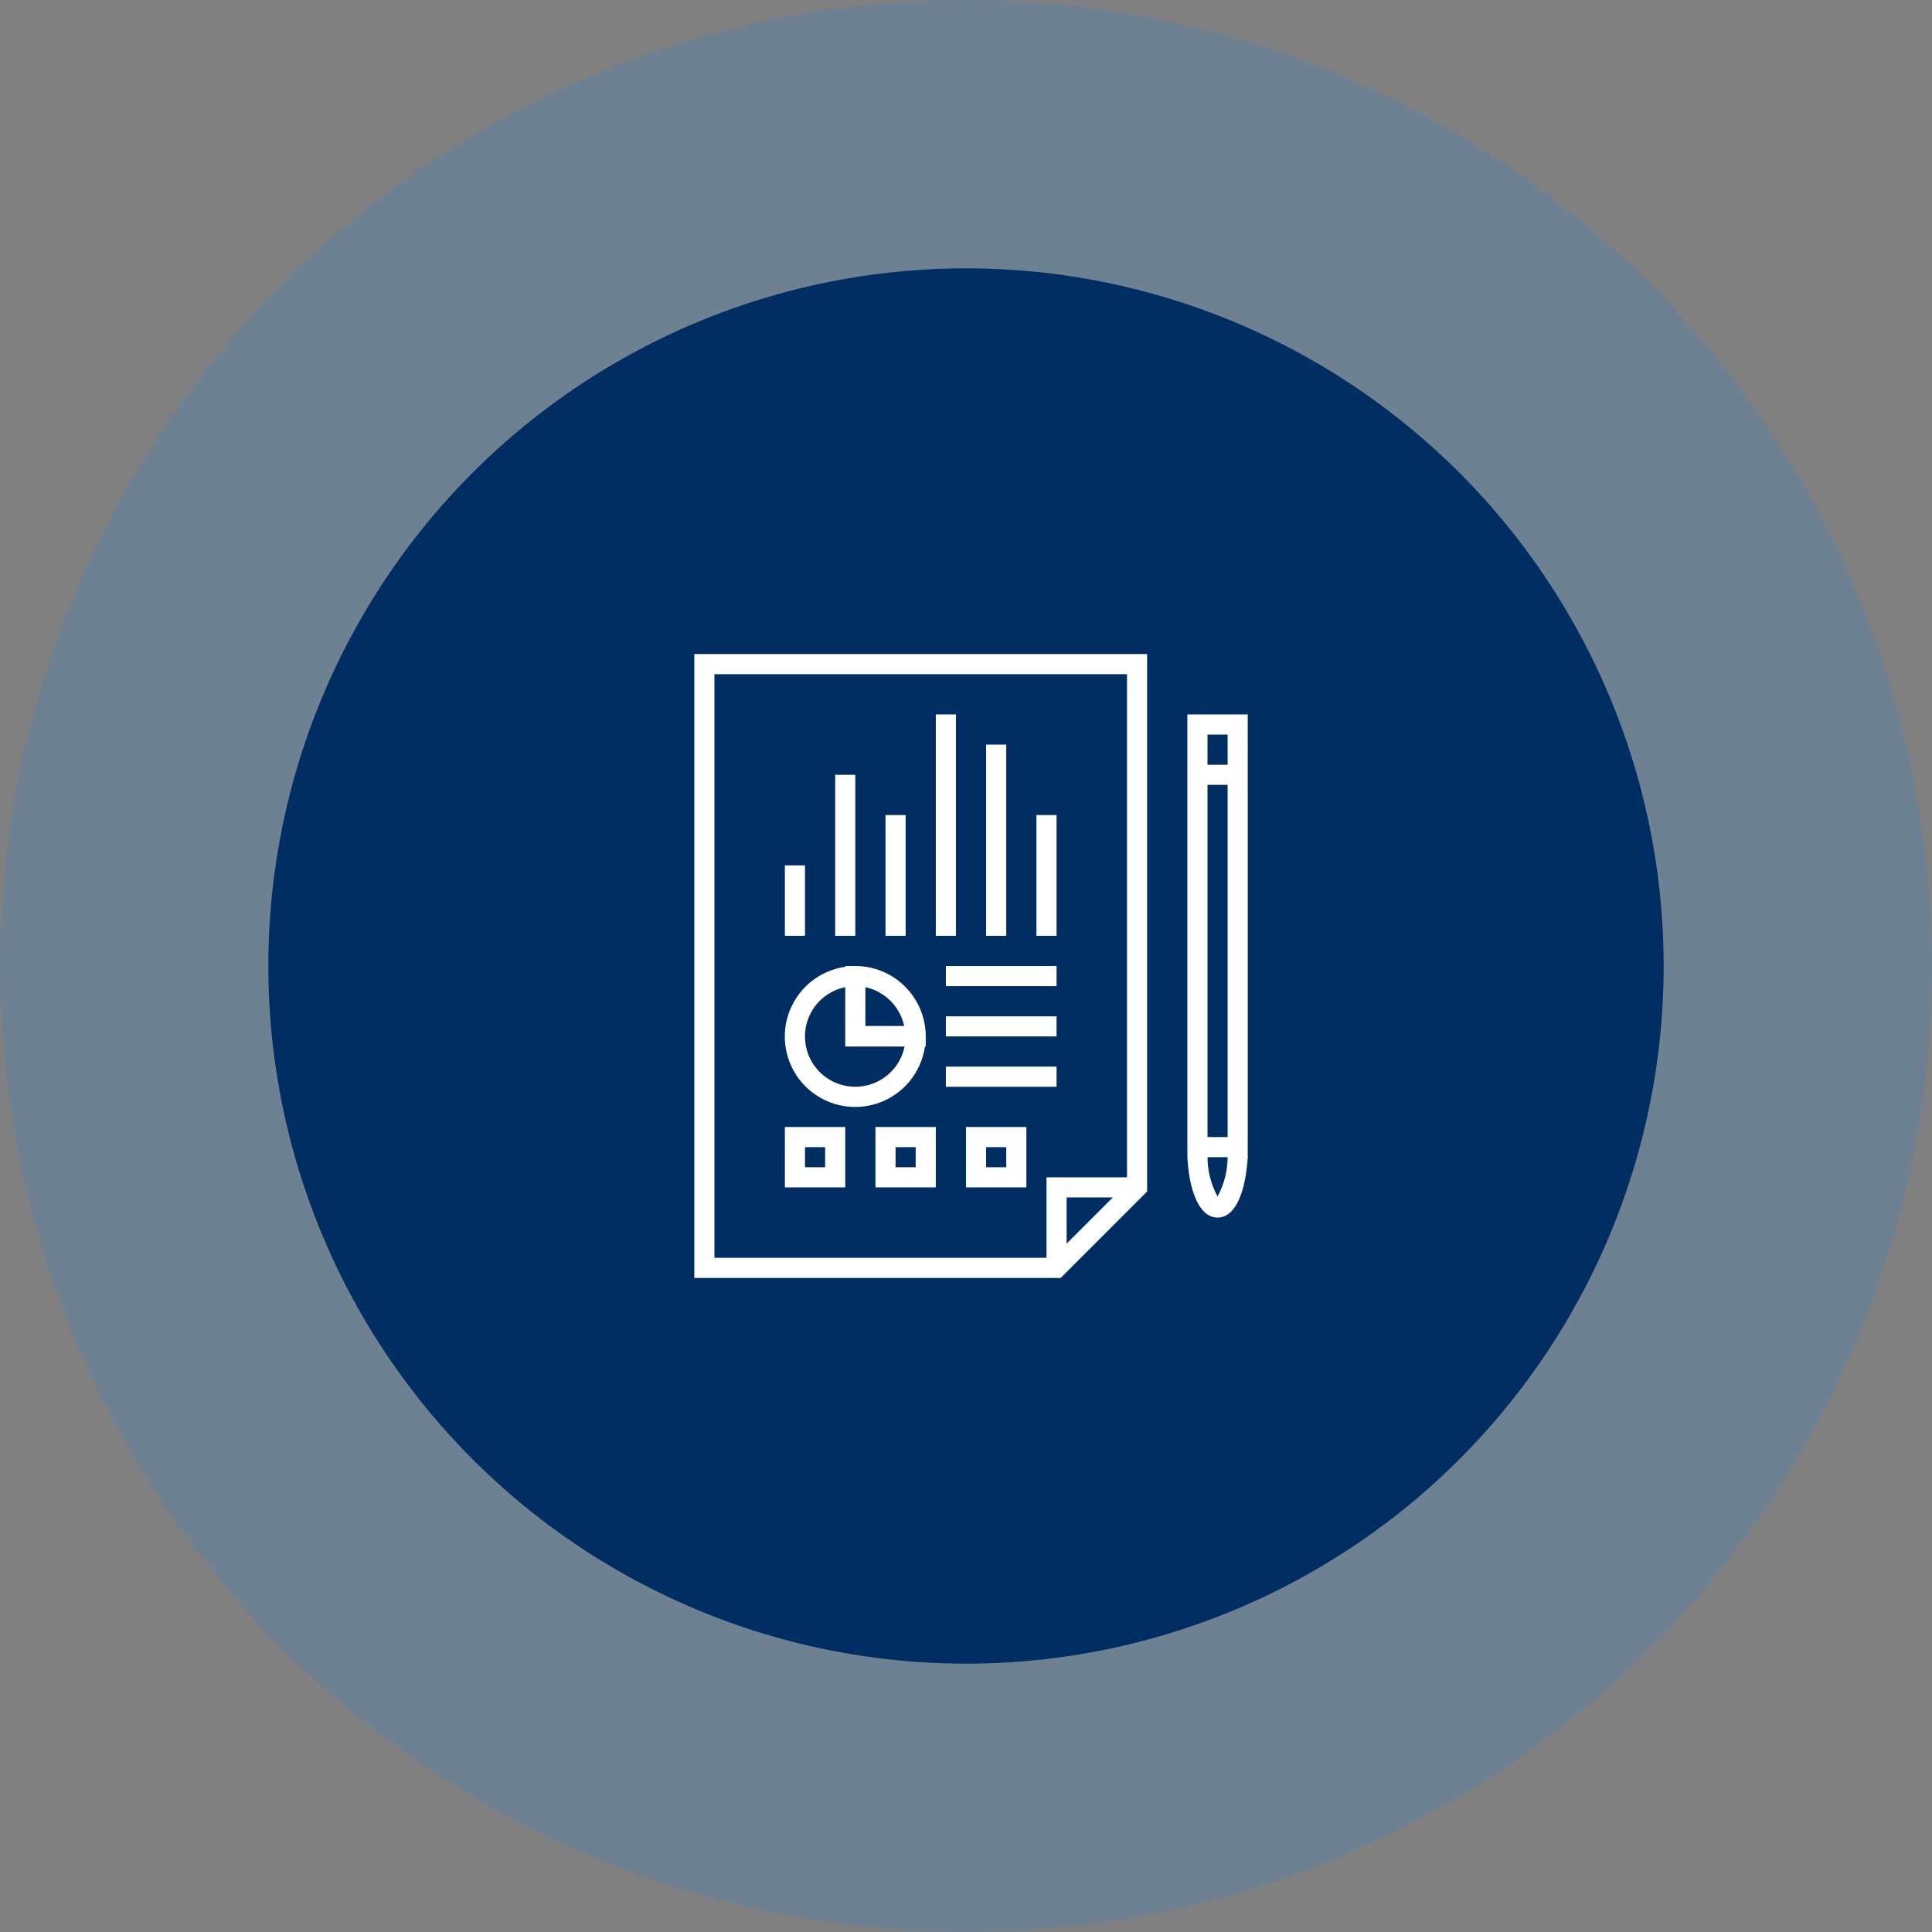
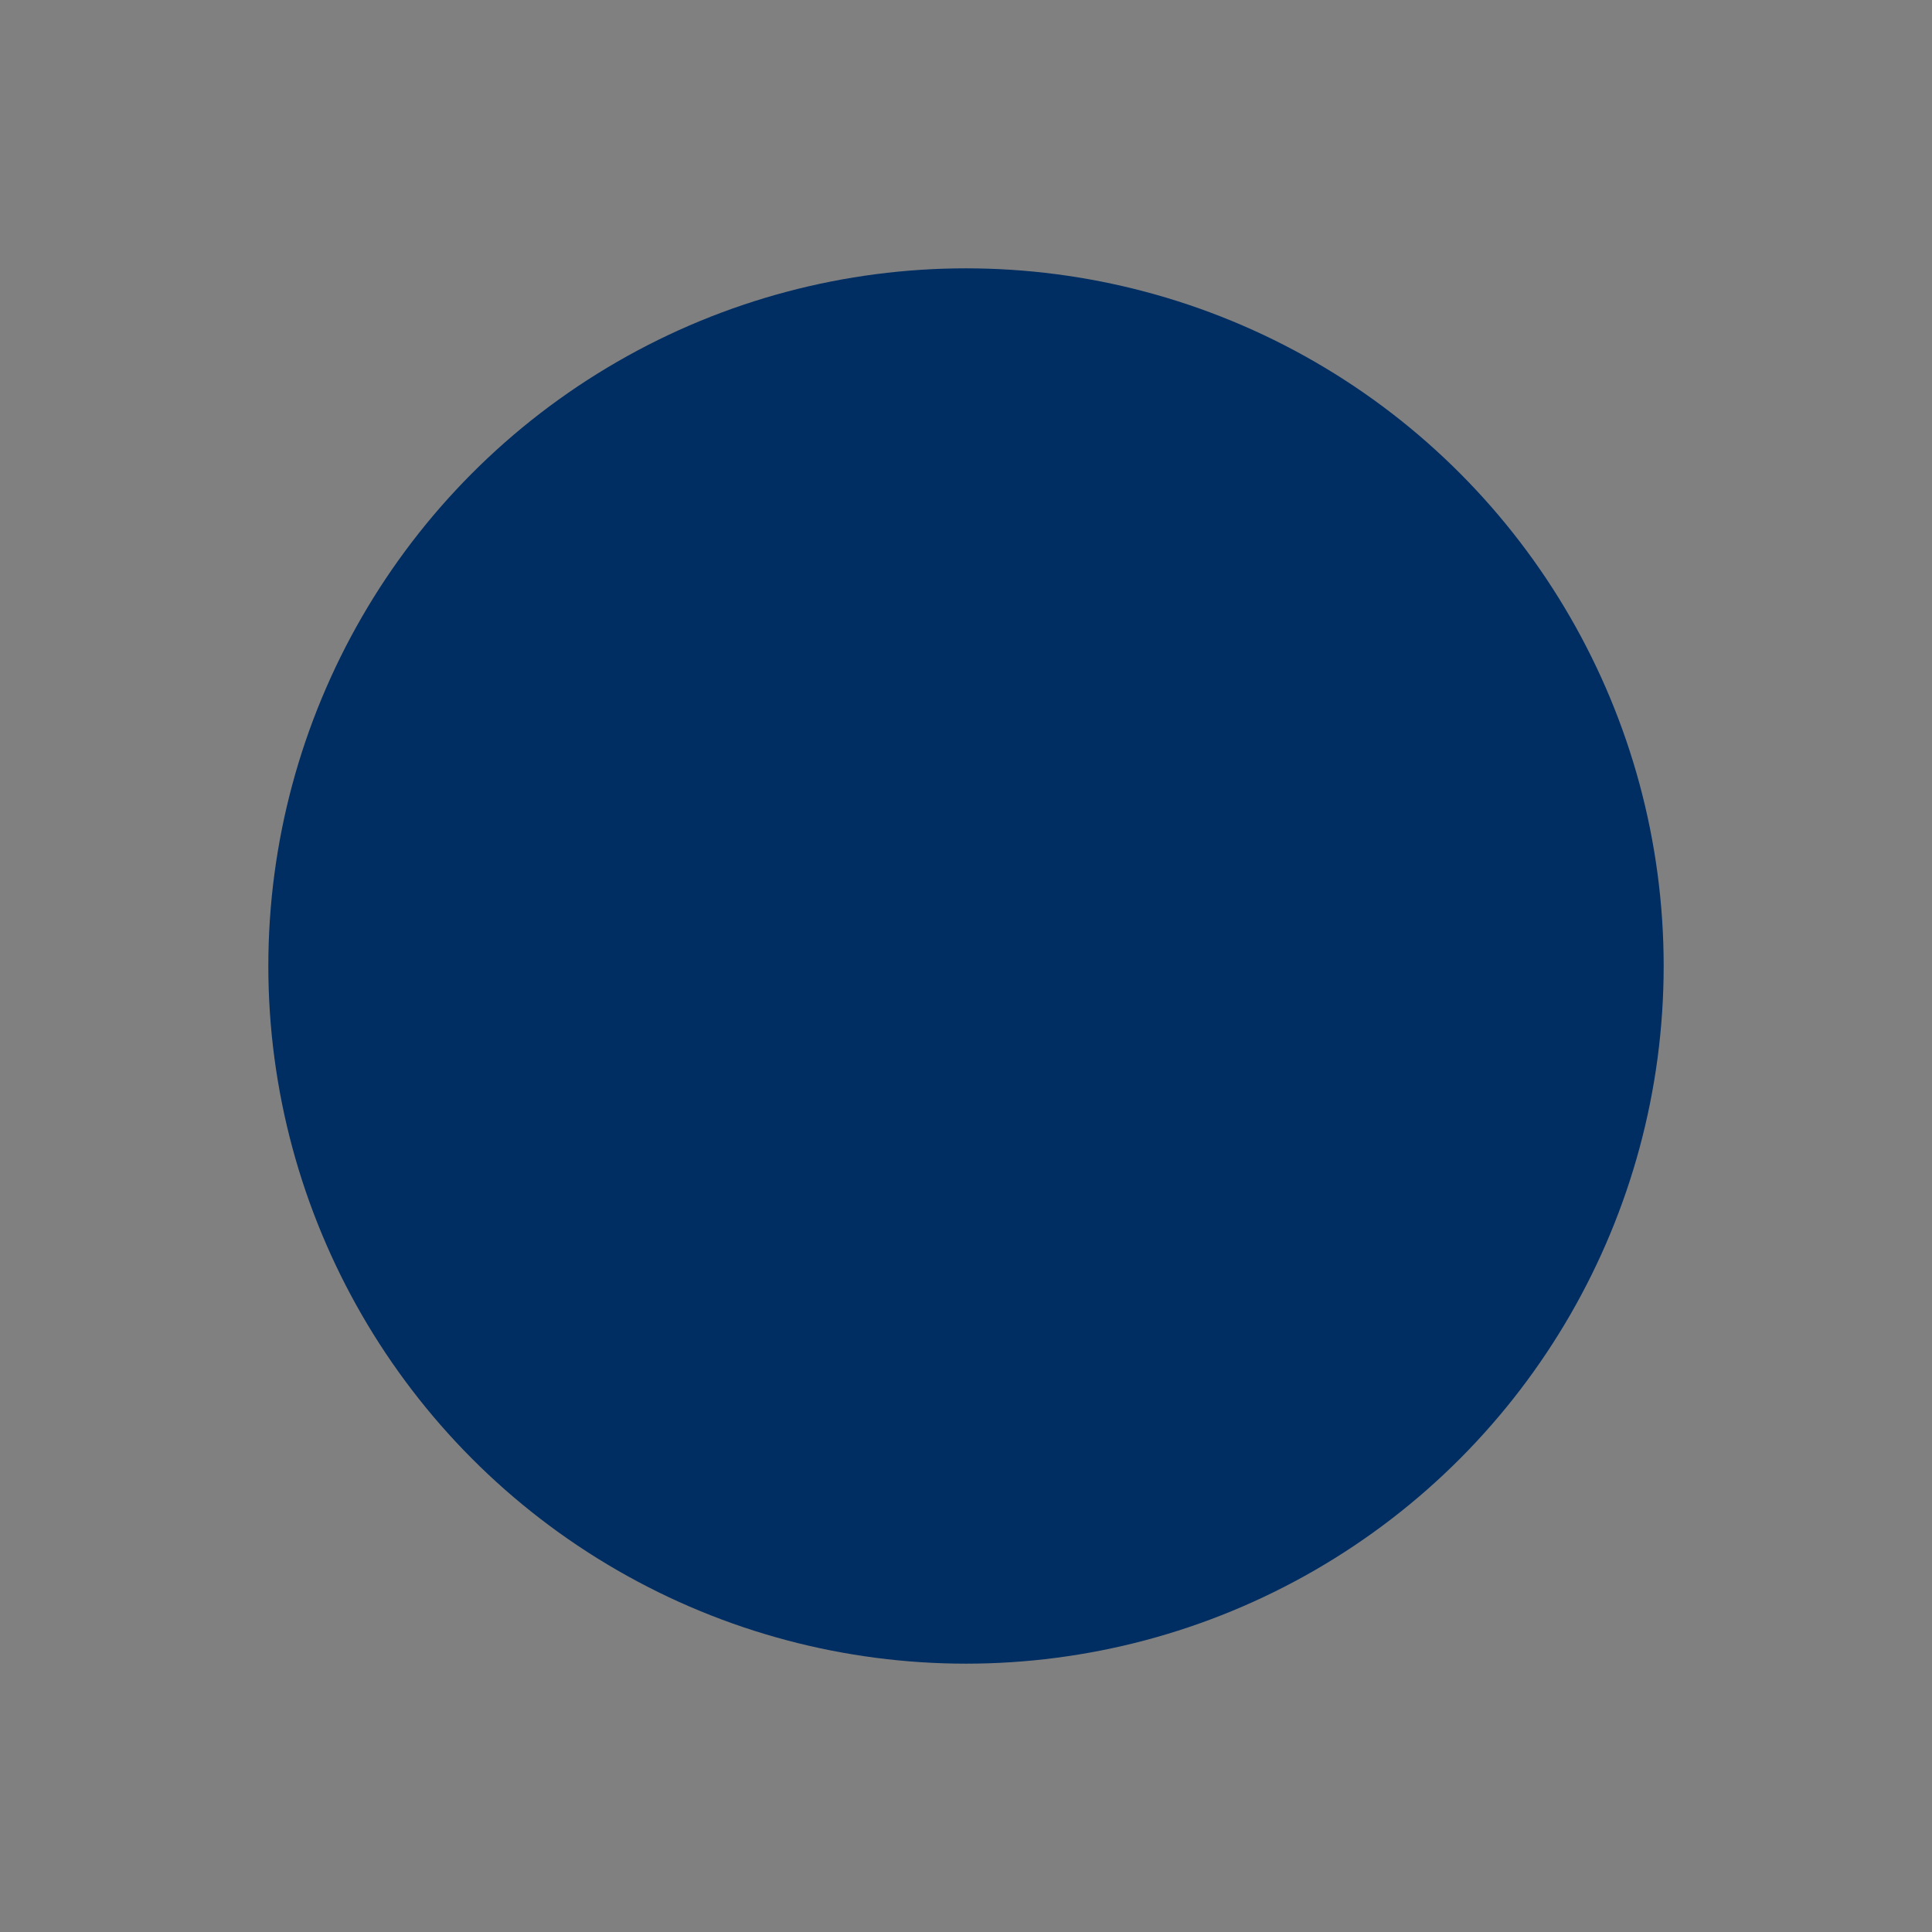
<svg xmlns="http://www.w3.org/2000/svg" width="72" height="72" viewBox="0 0 72 72" fill="none">
  <rect x="0" y="0" width="72" height="72" fill="#808080" stroke="none" />
-   <circle opacity="0.15" cx="36" cy="36" r="36" fill="#0085F9" />
  <circle cx="36" cy="36" r="26" fill="#002D62" />
-   <path d="M25.875 47.625H39.529L42.75 44.404V24.375H25.875V47.625ZM39.75 46.346V44.625H41.471L39.75 46.346ZM26.625 25.125H42V43.875H39V46.875H26.625V25.125ZM30 34.875H29.25V32.25H30V34.875ZM31.875 34.875H31.125V28.875H31.875V34.875ZM33.75 34.875H33V30.375H33.75V34.875ZM35.625 34.875H34.875V26.625H35.625V34.875ZM37.5 34.875H36.75V27.75H37.5V34.875ZM39.375 34.875H38.625V30.375H39.375V34.875ZM34.47 39H34.5V38.625C34.5 37.929 34.223 37.261 33.731 36.769C33.239 36.277 32.571 36 31.875 36H31.5V36.03C31.017 36.099 30.564 36.301 30.189 36.613C29.815 36.926 29.535 37.336 29.381 37.799C29.227 38.261 29.205 38.757 29.317 39.232C29.429 39.706 29.671 40.14 30.015 40.485C30.36 40.829 30.794 41.071 31.268 41.183C31.743 41.295 32.239 41.273 32.701 41.119C33.164 40.965 33.574 40.685 33.887 40.311C34.199 39.936 34.401 39.483 34.47 39ZM31.875 40.5C31.41 40.501 30.962 40.328 30.616 40.017C30.271 39.705 30.054 39.276 30.008 38.813C29.961 38.351 30.088 37.887 30.363 37.513C30.639 37.139 31.044 36.88 31.5 36.788V39H33.712C33.626 39.423 33.396 39.804 33.061 40.078C32.726 40.351 32.307 40.5 31.875 40.5ZM32.25 38.25V36.788C32.355 36.811 32.458 36.842 32.557 36.881L32.648 36.922C32.72 36.956 32.79 36.995 32.858 37.039L32.94 37.091C33.116 37.215 33.27 37.369 33.394 37.545L33.446 37.627C33.49 37.695 33.529 37.765 33.562 37.837C33.575 37.868 33.589 37.898 33.604 37.928C33.643 38.027 33.674 38.13 33.697 38.235H32.25V38.25ZM35.25 36H39.375V36.75H35.25V36ZM35.25 37.875H39.375V38.625H35.25V37.875ZM39.375 40.5H35.25V39.75H39.375V40.5ZM29.25 44.25H31.5V42H29.25V44.25ZM30 42.75H30.75V43.5H30V42.75ZM32.625 44.25H34.875V42H32.625V44.25ZM33.375 42.75H34.125V43.5H33.375V42.75ZM36 44.25H38.25V42H36V44.25ZM36.75 42.75H37.5V43.5H36.75V42.75ZM44.25 26.625V43.125C44.31 44.299 44.663 45.375 45.375 45.375C46.087 45.375 46.429 44.299 46.5 43.125V26.625H44.25ZM45.375 44.591C45.131 44.141 45.002 43.637 45 43.125H45.75C45.748 43.637 45.619 44.141 45.375 44.591ZM45.75 42.375H45V29.25H45.75V42.375ZM45.75 28.5H45V27.375H45.75V28.5Z" fill="white" />
</svg>